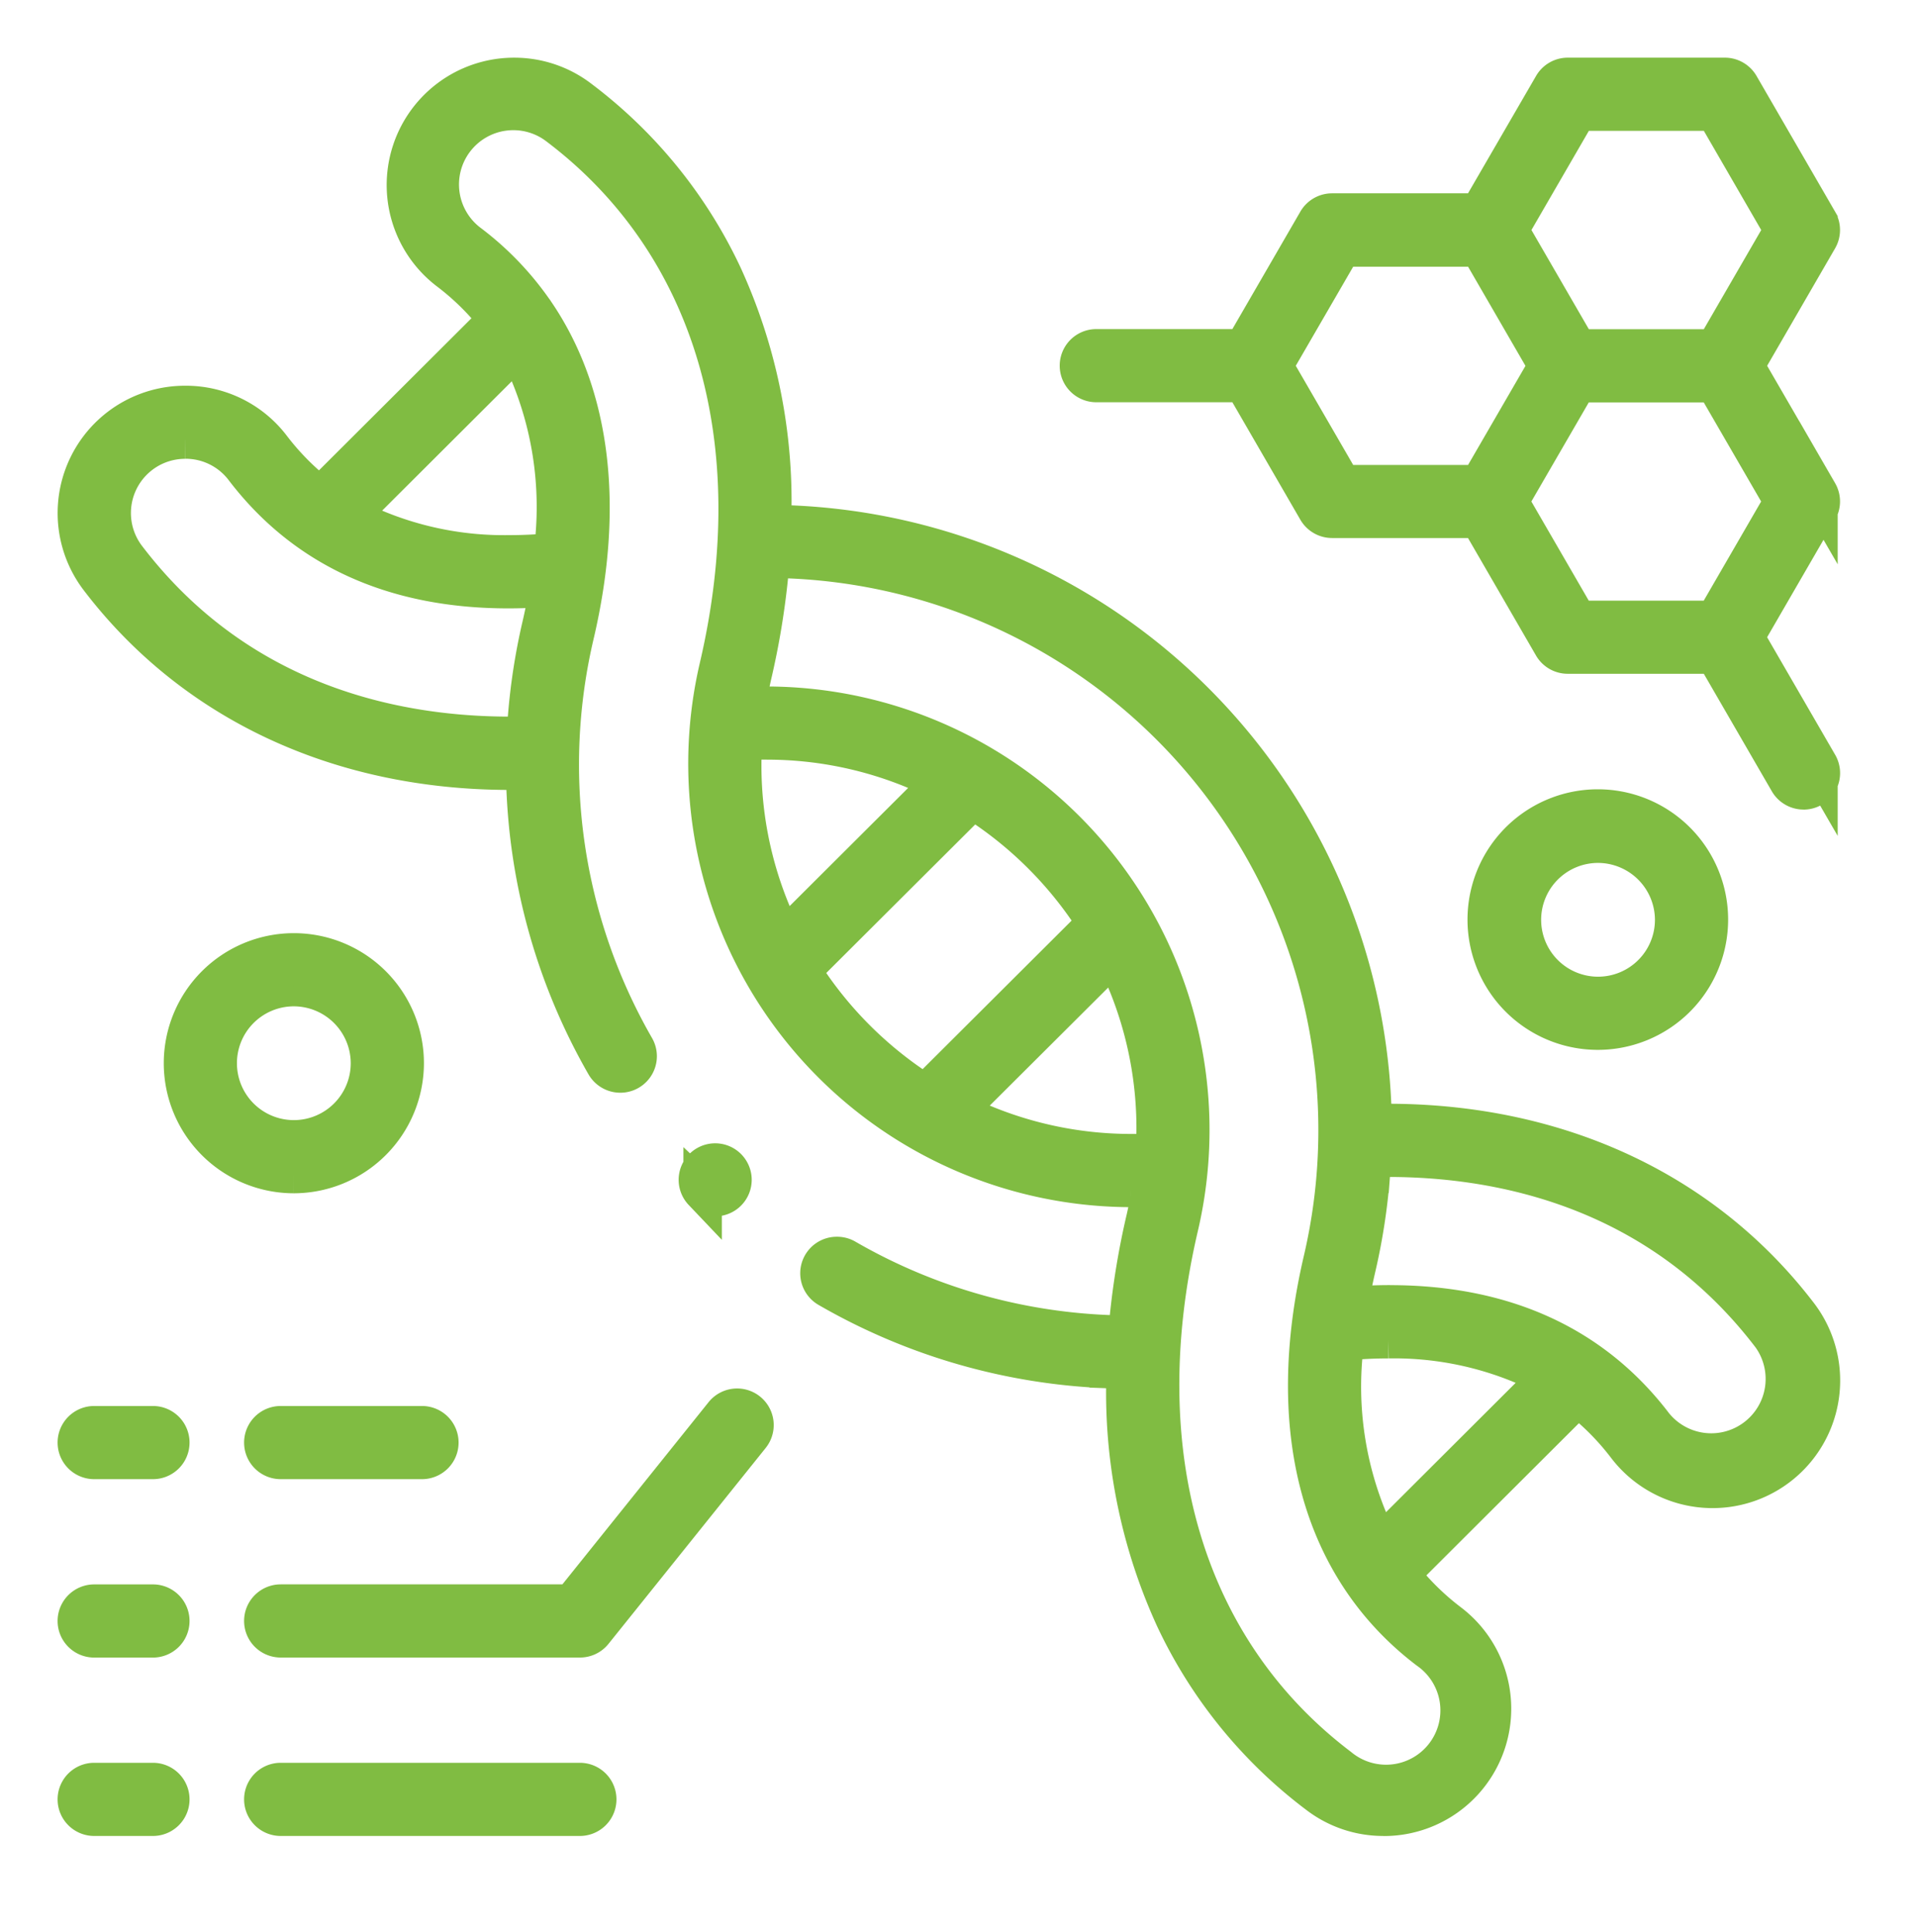
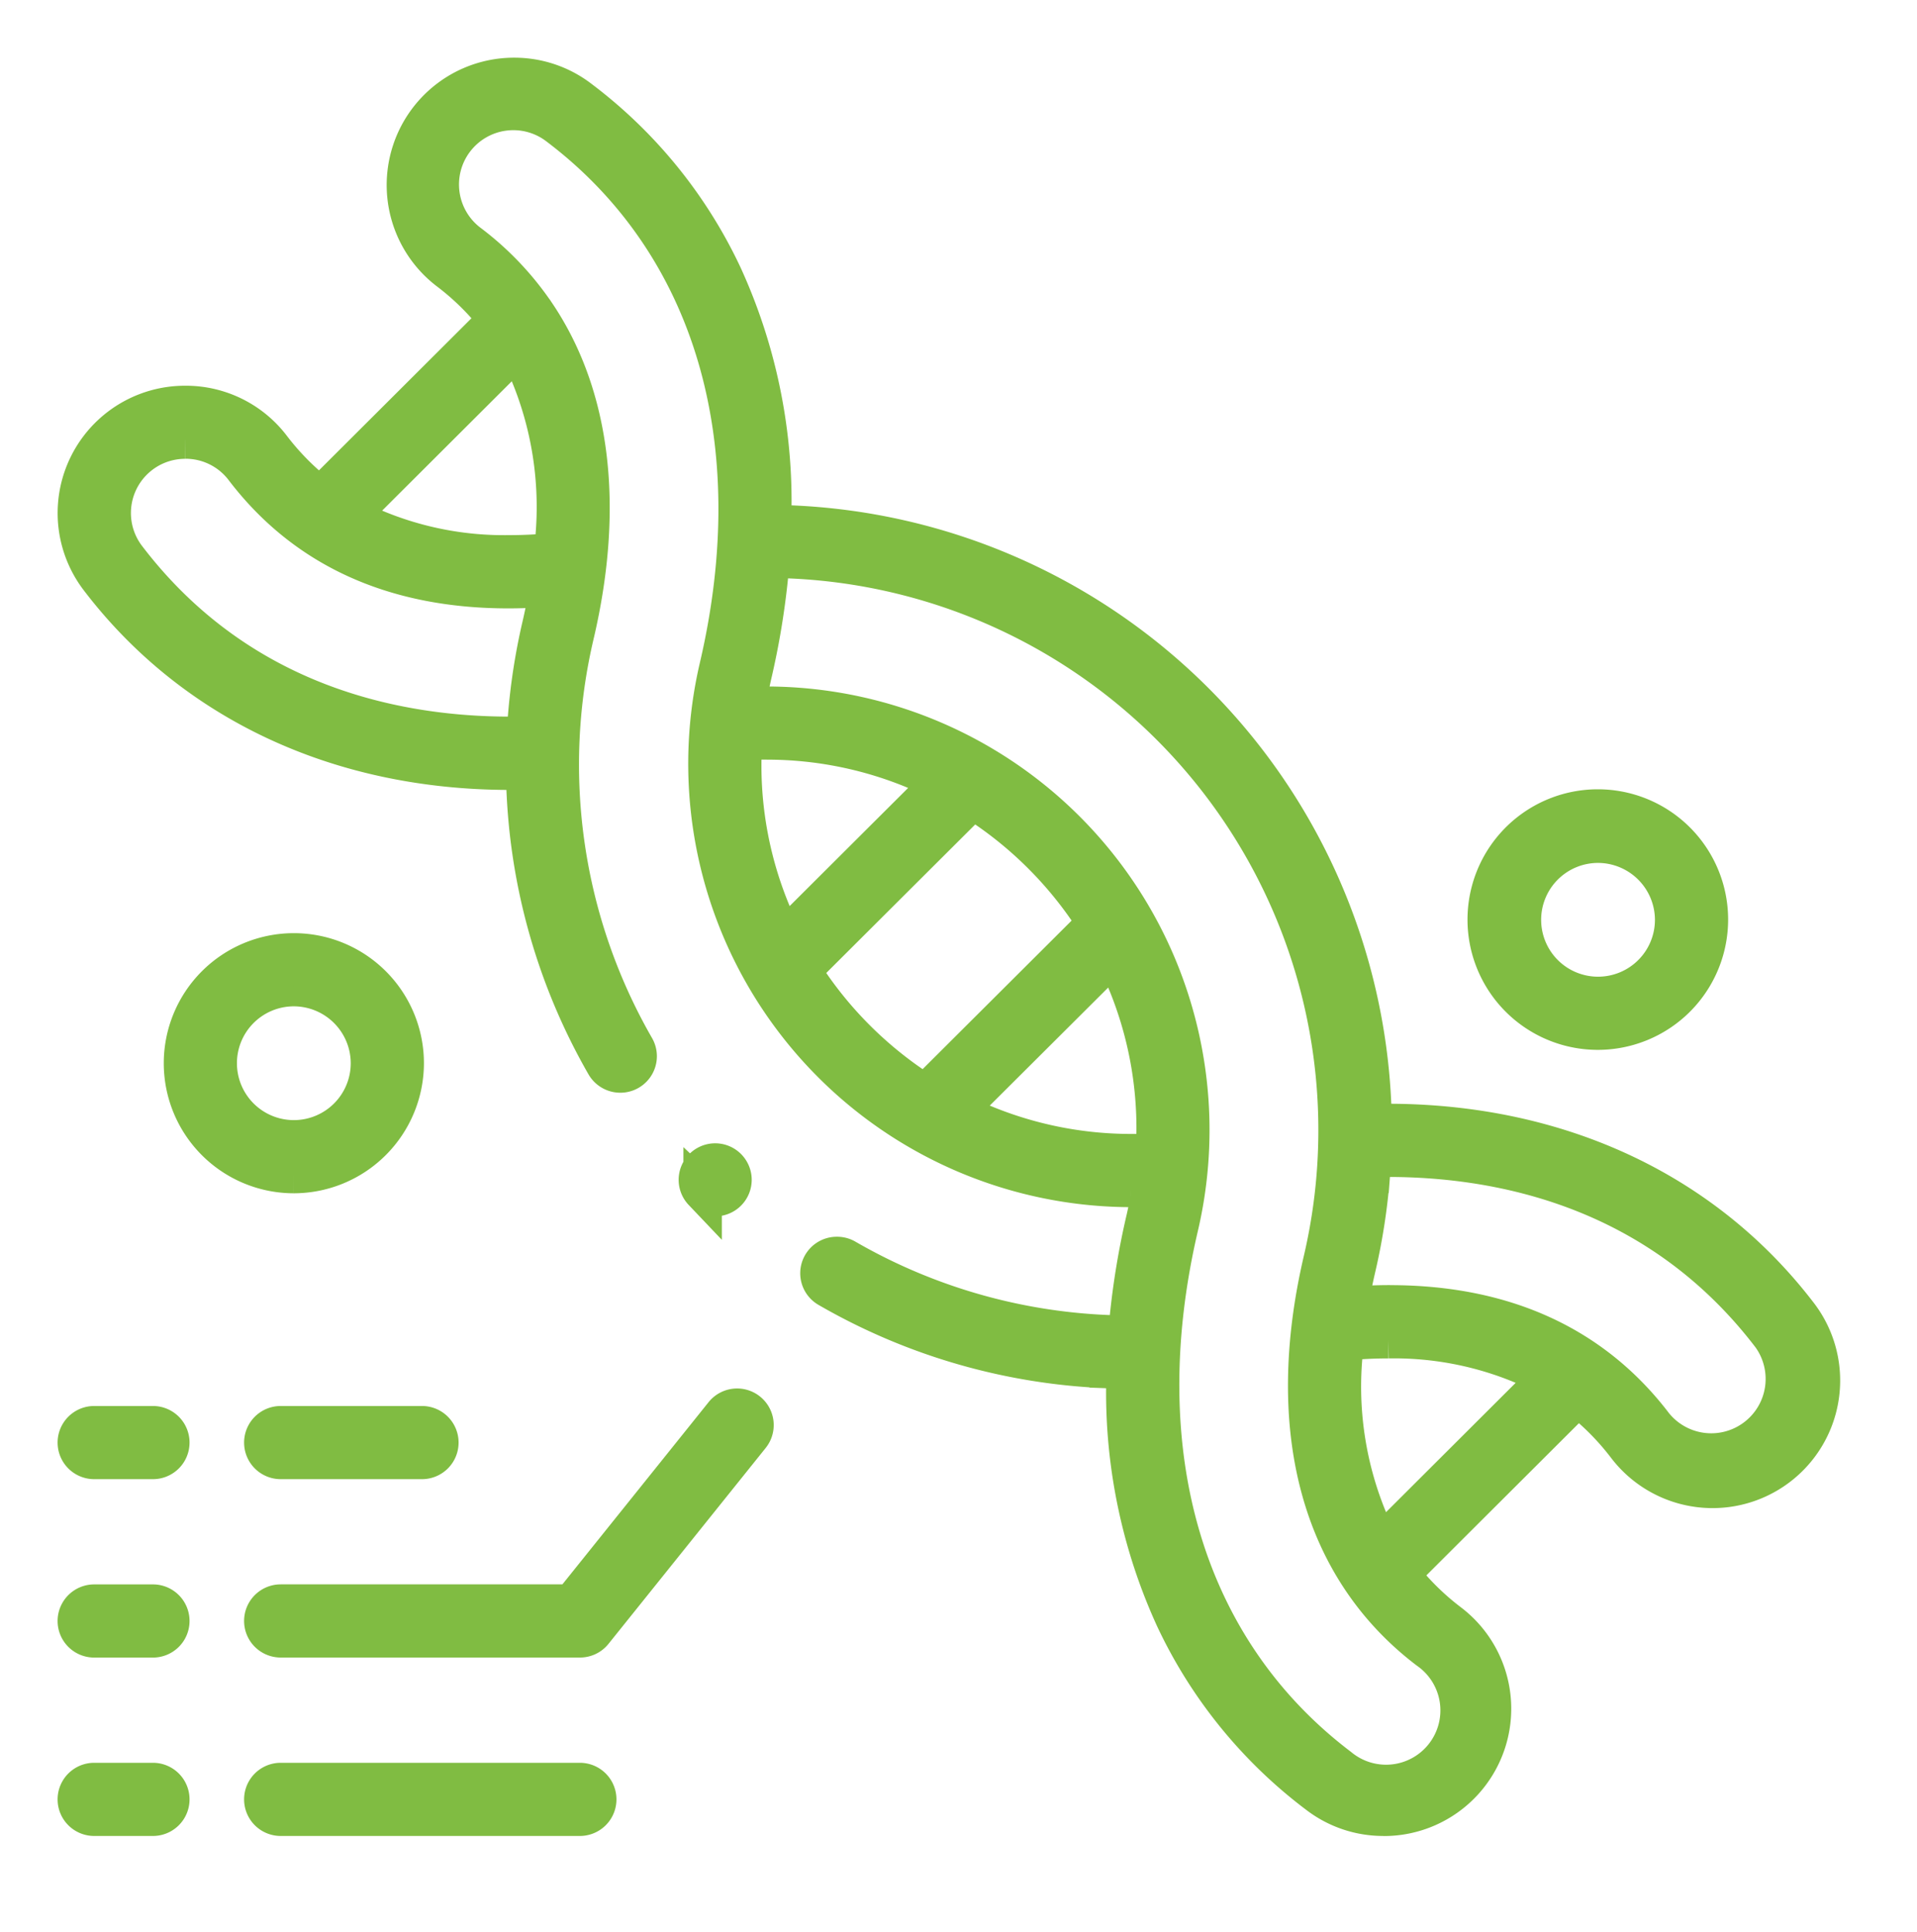
<svg xmlns="http://www.w3.org/2000/svg" width="99.727" height="100.529" viewBox="0 0 99.727 100.529">
  <defs>
    <clipPath id="clip-path">
      <rect id="Rectangle_173" data-name="Rectangle 173" width="99.727" height="100.529" transform="translate(-4 -4)" fill="#80bc42" stroke="#80bc42" stroke-width="2" />
    </clipPath>
  </defs>
  <g id="Group_195" data-name="Group 195" transform="translate(4 4)" clip-path="url(#clip-path)">
    <path id="Path_364" data-name="Path 364" d="M34.236,242.936a.9.9,0,0,1,0-1.807h7.351a.9.9,0,0,1,0,1.807Z" transform="translate(-23.634 -170.973)" fill="#80bc42" stroke="#80bc42" stroke-width="2" />
    <path id="Path_365" data-name="Path 365" d="M.9,242.936a.9.9,0,0,1,0-1.807H3.957a.9.9,0,0,1,0,1.807Z" transform="translate(0 -170.973)" fill="#80bc42" stroke="#80bc42" stroke-width="2" />
    <path id="Path_366" data-name="Path 366" d="M34.236,250a.9.9,0,0,1,0-1.807H49.371l7.905-9.854a.9.9,0,1,1,1.41,1.131l-8.176,10.192a.9.9,0,0,1-.7.338Z" transform="translate(-23.634 -168.756)" fill="#80bc42" stroke="#80bc42" stroke-width="2" />
    <path id="Path_367" data-name="Path 367" d="M.9,274.841a.9.9,0,1,1,0-1.807H3.957a.9.9,0,0,1,0,1.807Z" transform="translate(0 -193.595)" fill="#80bc42" stroke="#80bc42" stroke-width="2" />
    <path id="Path_368" data-name="Path 368" d="M.9,306.746a.9.9,0,0,1,0-1.807H3.957a.9.9,0,0,1,0,1.807Z" transform="translate(0 -216.218)" fill="#80bc42" stroke="#80bc42" stroke-width="2" />
    <path id="Path_369" data-name="Path 369" d="M34.236,306.746a.9.9,0,0,1,0-1.807H49.8a.9.9,0,0,1,0,1.807Z" transform="translate(-23.634 -216.218)" fill="#80bc42" stroke="#80bc42" stroke-width="2" />
    <path id="Path_370" data-name="Path 370" d="M257.872,142.456a5.779,5.779,0,1,1,4.082-1.692,5.782,5.782,0,0,1-4.082,1.692Zm0-9.727a3.96,3.96,0,1,0,3.968,3.957,3.97,3.97,0,0,0-3.968-3.957" transform="translate(-178.746 -92.83)" fill="#80bc42" stroke="#80bc42" stroke-width="2" />
    <path id="Path_371" data-name="Path 371" d="M24.669,168.106a5.767,5.767,0,1,1,5.781-5.77,5.779,5.779,0,0,1-5.781,5.77m0-9.727a3.96,3.96,0,1,0,3.973,3.957,3.967,3.967,0,0,0-3.973-3.957" transform="translate(-13.396 -111.018)" fill="#80bc42" stroke="#80bc42" stroke-width="2" />
-     <path id="Path_372" data-name="Path 372" d="M216.87,37.123a.908.908,0,0,1-.784-.452l-3.827-6.613H204.6a.906.906,0,0,1-.782-.451l-3.827-6.613-7.65,0a.907.907,0,0,1-.781-.451l-3.827-6.613h-7.655a.9.9,0,1,1,0-1.807h7.655l3.827-6.613a.907.907,0,0,1,.782-.451h7.65L203.822.451A.907.907,0,0,1,204.6,0h8.177a.907.907,0,0,1,.782.451l4.088,7.064a.905.905,0,0,1,0,.905l-3.826,6.612,3.826,6.606a.905.905,0,0,1,0,.906l-3.827,6.612,3.827,6.612a.9.9,0,0,1-.781,1.357m-15.31-15.032,3.565,6.16h7.134l3.565-6.16-3.565-6.156h-7.133ZM189.3,15.032l3.566,6.161,7.128,0,3.566-6.156-3.565-6.161h-7.129ZM201.56,7.968l3.565,6.161h7.134l3.565-6.16L212.26,1.807h-7.134Z" transform="translate(-127.046 0)" fill="#80bc42" stroke="#80bc42" stroke-width="2" />
    <path id="Path_373" data-name="Path 373" d="M67.971,90.527a5.58,5.58,0,0,1-3.4-1.144,24.524,24.524,0,0,1-7.463-9.177,28.217,28.217,0,0,1-2.565-12.07v-.87l-.87-.032a31.437,31.437,0,0,1-14.583-4.2.9.9,0,0,1,.455-1.685A.89.89,0,0,1,40,61.47a29.628,29.628,0,0,0,13.791,3.957l.847.03.084-.844a40.492,40.492,0,0,1,.866-5.2c.04-.174.077-.347.113-.521l.223-1.083-1.106,0A22.075,22.075,0,0,1,33.385,30.7C36.129,18.927,33.1,8.678,25.061,2.584a3.826,3.826,0,1,0-4.64,6.084,15.4,15.4,0,0,1,3.323,3.442l.015.022.016.02a.886.886,0,0,1,.056.081l.02.03c2.905,4.265,3.62,10.042,2.067,16.707A29.535,29.535,0,0,0,29.049,50.5a.9.9,0,0,1-.781,1.355.908.908,0,0,1-.785-.453,31.323,31.323,0,0,1-4.142-14.441L23.31,36.1l-.869,0c-8.84-.027-16.4-3.577-21.293-10a5.624,5.624,0,0,1,4.483-9.031,5.6,5.6,0,0,1,4.5,2.216,13.724,13.724,0,0,0,1.871,2l.635.557,9.261-9.24-.561-.637a13.688,13.688,0,0,0-2-1.859A5.627,5.627,0,0,1,22.749,0a5.589,5.589,0,0,1,3.4,1.145,24.525,24.525,0,0,1,7.461,9.174,28.231,28.231,0,0,1,2.568,12.068v.871l.87.031A31.565,31.565,0,0,1,67.383,53.561l.032.868.868,0c8.845.028,16.407,3.577,21.3,9.992A5.636,5.636,0,0,1,80.6,71.238a13.757,13.757,0,0,0-1.869-2l-.636-.557-9.264,9.244.56.637a13.728,13.728,0,0,0,2,1.861,5.625,5.625,0,0,1-3.424,10.108M36.009,25.905a40.435,40.435,0,0,1-.864,5.207c-.04.174-.077.347-.113.521l-.224,1.085h1.108a22.075,22.075,0,0,1,21.427,27.1c-2.75,11.773.282,22.023,8.319,28.119A3.826,3.826,0,1,0,70.3,81.859c-5.607-4.26-7.559-11.471-5.494-20.3A29.732,29.732,0,0,0,36.939,25.09l-.847-.029ZM68.232,65.679c-.493,0-1,.017-1.51.049l-.794.051-.05.794a18.111,18.111,0,0,0,1.369,8.648l.537,1.191,8.8-8.781-1.195-.538a17.337,17.337,0,0,0-7.158-1.414m.071-1.812c5.941,0,10.562,2.111,13.735,6.276a3.829,3.829,0,0,0,6.1-4.625c-5.841-7.667-14.058-9.278-19.922-9.28H67.38l-.063.836a32.237,32.237,0,0,1-.749,4.891c-.062.267-.124.546-.183.837l-.23,1.129,1.151-.046c.334-.013.669-.02,1-.02m-22.574-10,1.234.524A20.075,20.075,0,0,0,54.856,56c.124,0,.249,0,.374,0l.871-.016.015-.871a19.987,19.987,0,0,0-1.6-8.254l-.524-1.228Zm-8.043-7.361.424.619A20.475,20.475,0,0,0,43.5,52.5l.618.42,8.925-8.9-.423-.619a20.475,20.475,0,0,0-5.39-5.376l-.618-.42Zm-1.8-11.982c-.128,0-.257,0-.386,0l-.871.017-.016.87a19.961,19.961,0,0,0,1.6,8.257l.524,1.228L45,36.656l-1.234-.525a20.04,20.04,0,0,0-7.886-1.606M5.636,18.872A3.821,3.821,0,0,0,2.586,25c5.844,7.671,14.059,9.284,19.922,9.285h.839l.063-.836a32.189,32.189,0,0,1,.749-4.892c.063-.272.125-.555.183-.839l.23-1.128-1.15.045c-.328.013-.658.019-.979.019-5.951,0-10.577-2.112-13.752-6.279a3.808,3.808,0,0,0-3.054-1.506m8.507,4.018,1.195.538a17.379,17.379,0,0,0,7.175,1.417c.487,0,.988-.016,1.489-.048l.8-.05.049-.8a18.127,18.127,0,0,0-1.37-8.648l-.538-1.19Z" transform="translate(0 0.001)" fill="#80bc42" stroke="#80bc42" stroke-width="2" />
    <path id="Path_374" data-name="Path 374" d="M111.92,195.926a.893.893,0,0,1-.635-.264l-.017-.016a.9.9,0,1,1,.652.28" transform="translate(-78.715 -137.638)" fill="#80bc42" stroke="#80bc42" stroke-width="2" />
  </g>
</svg>